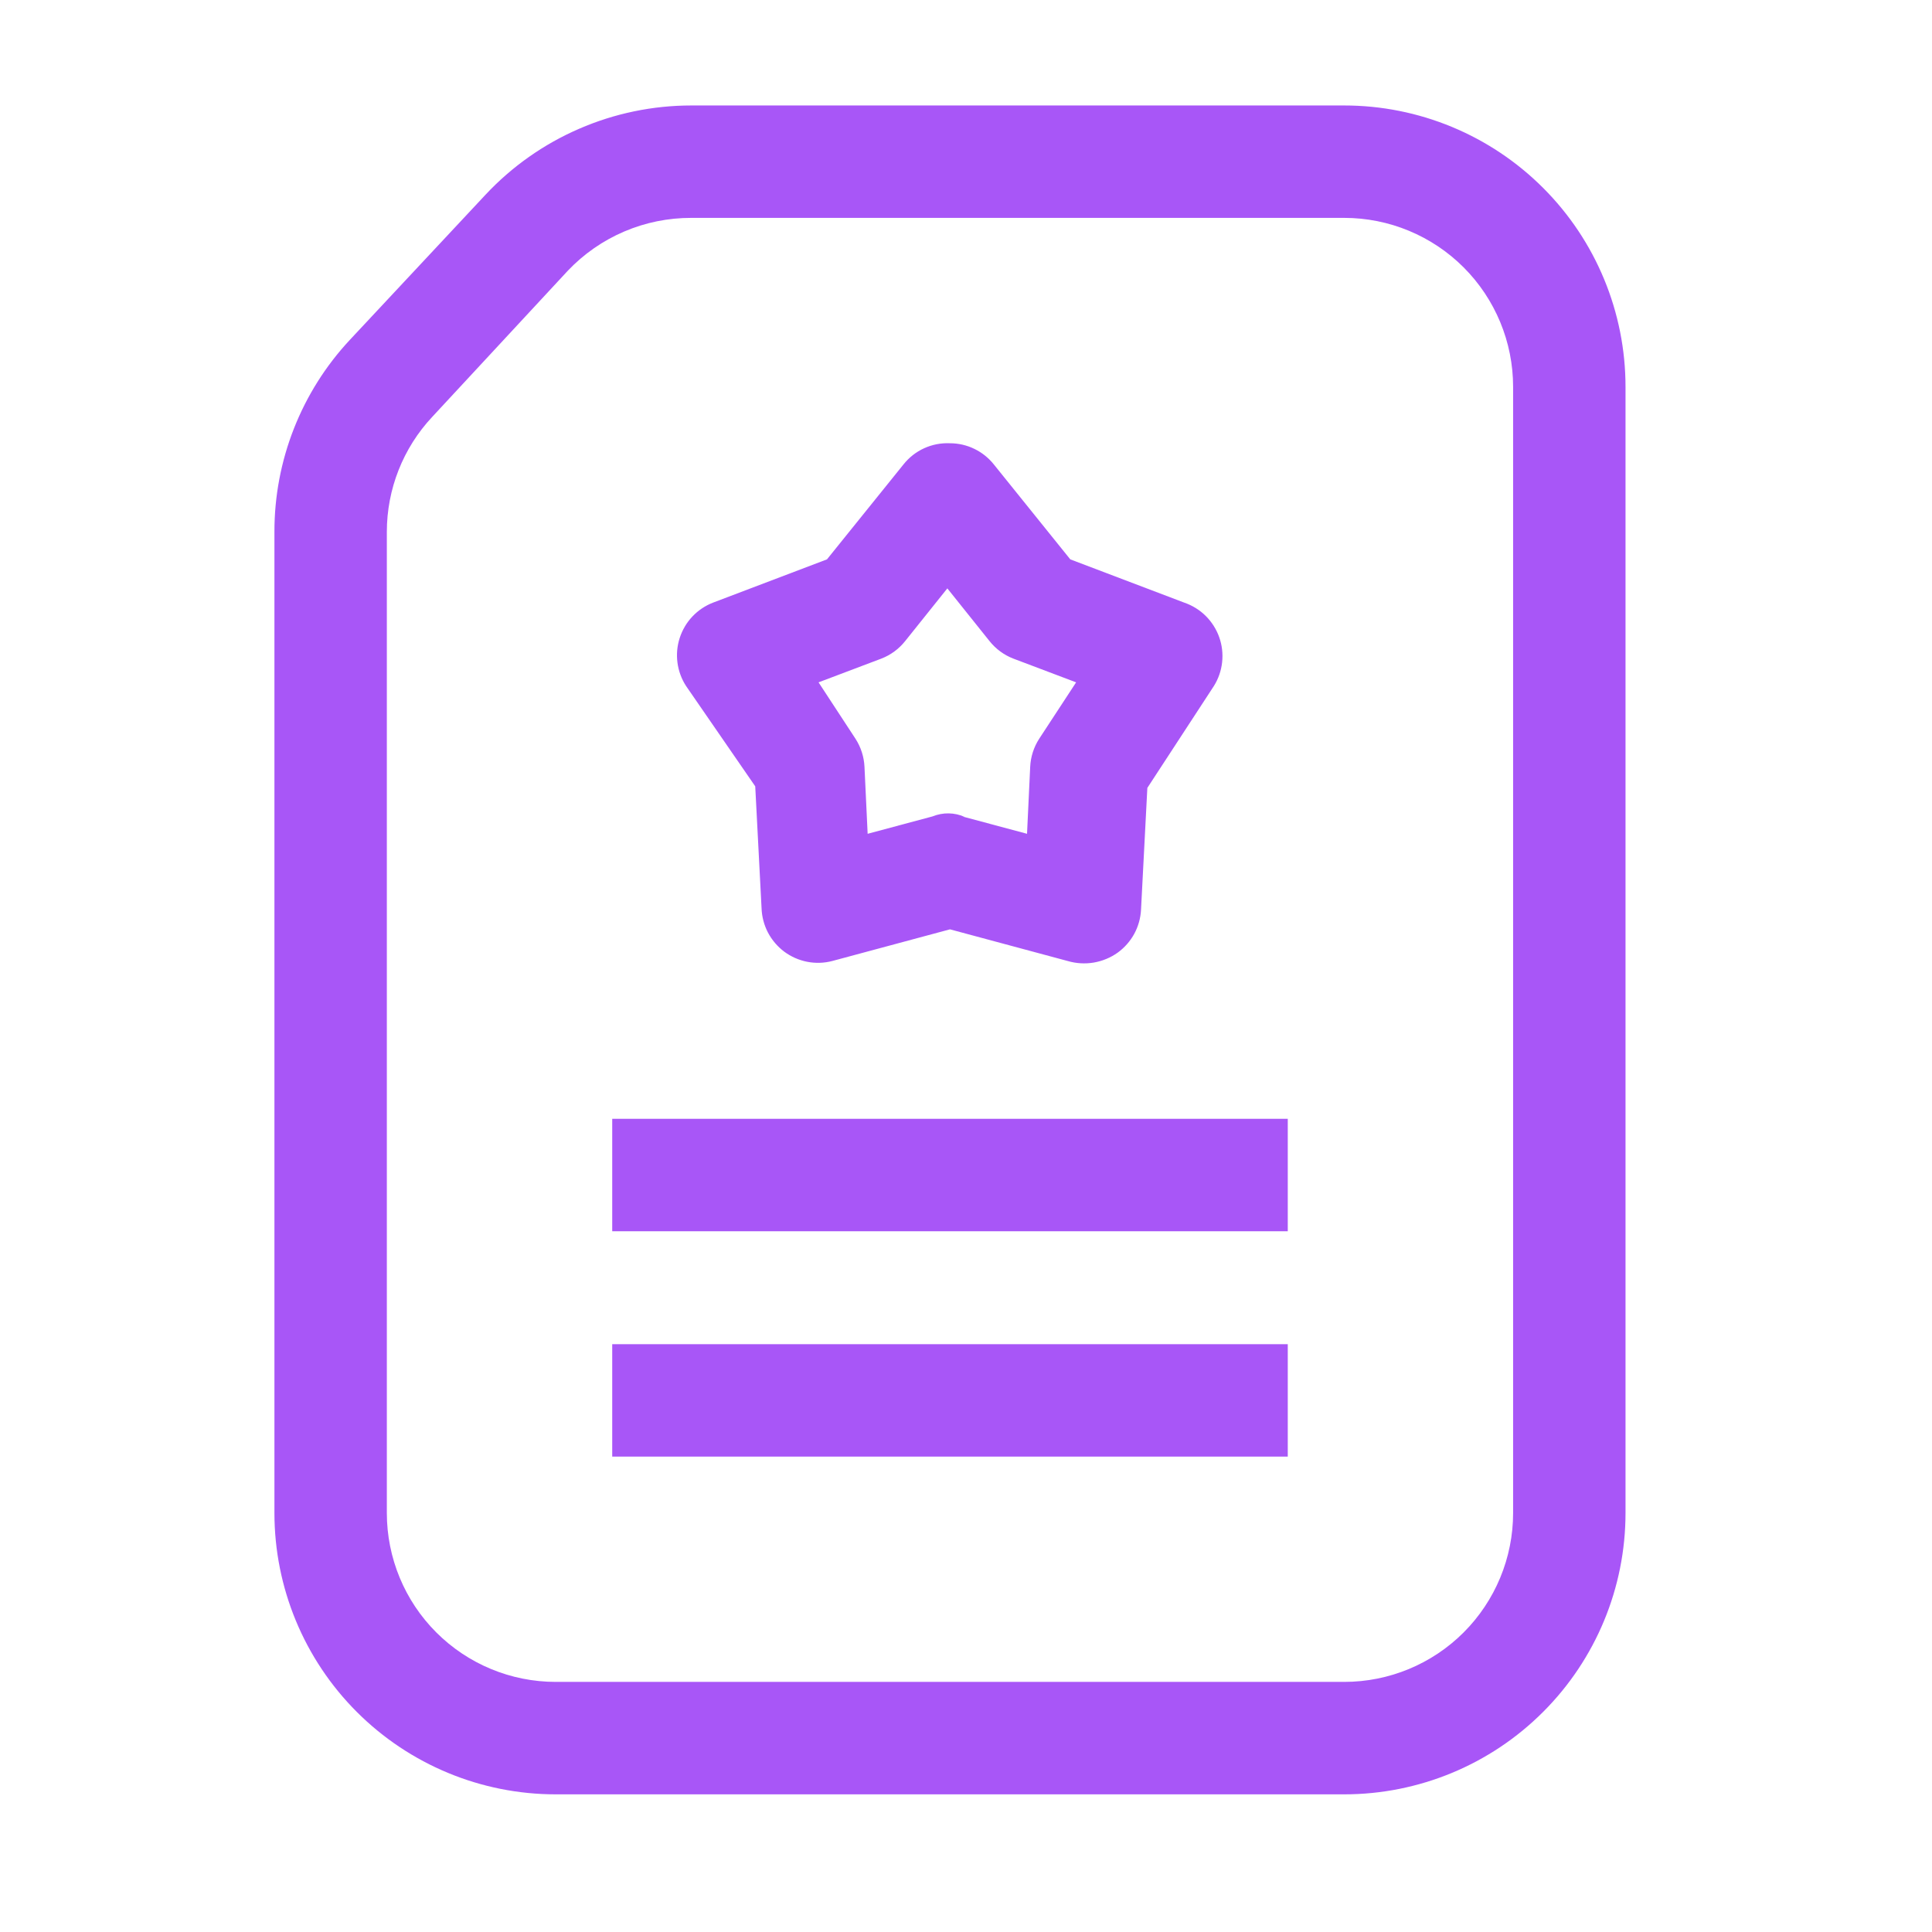
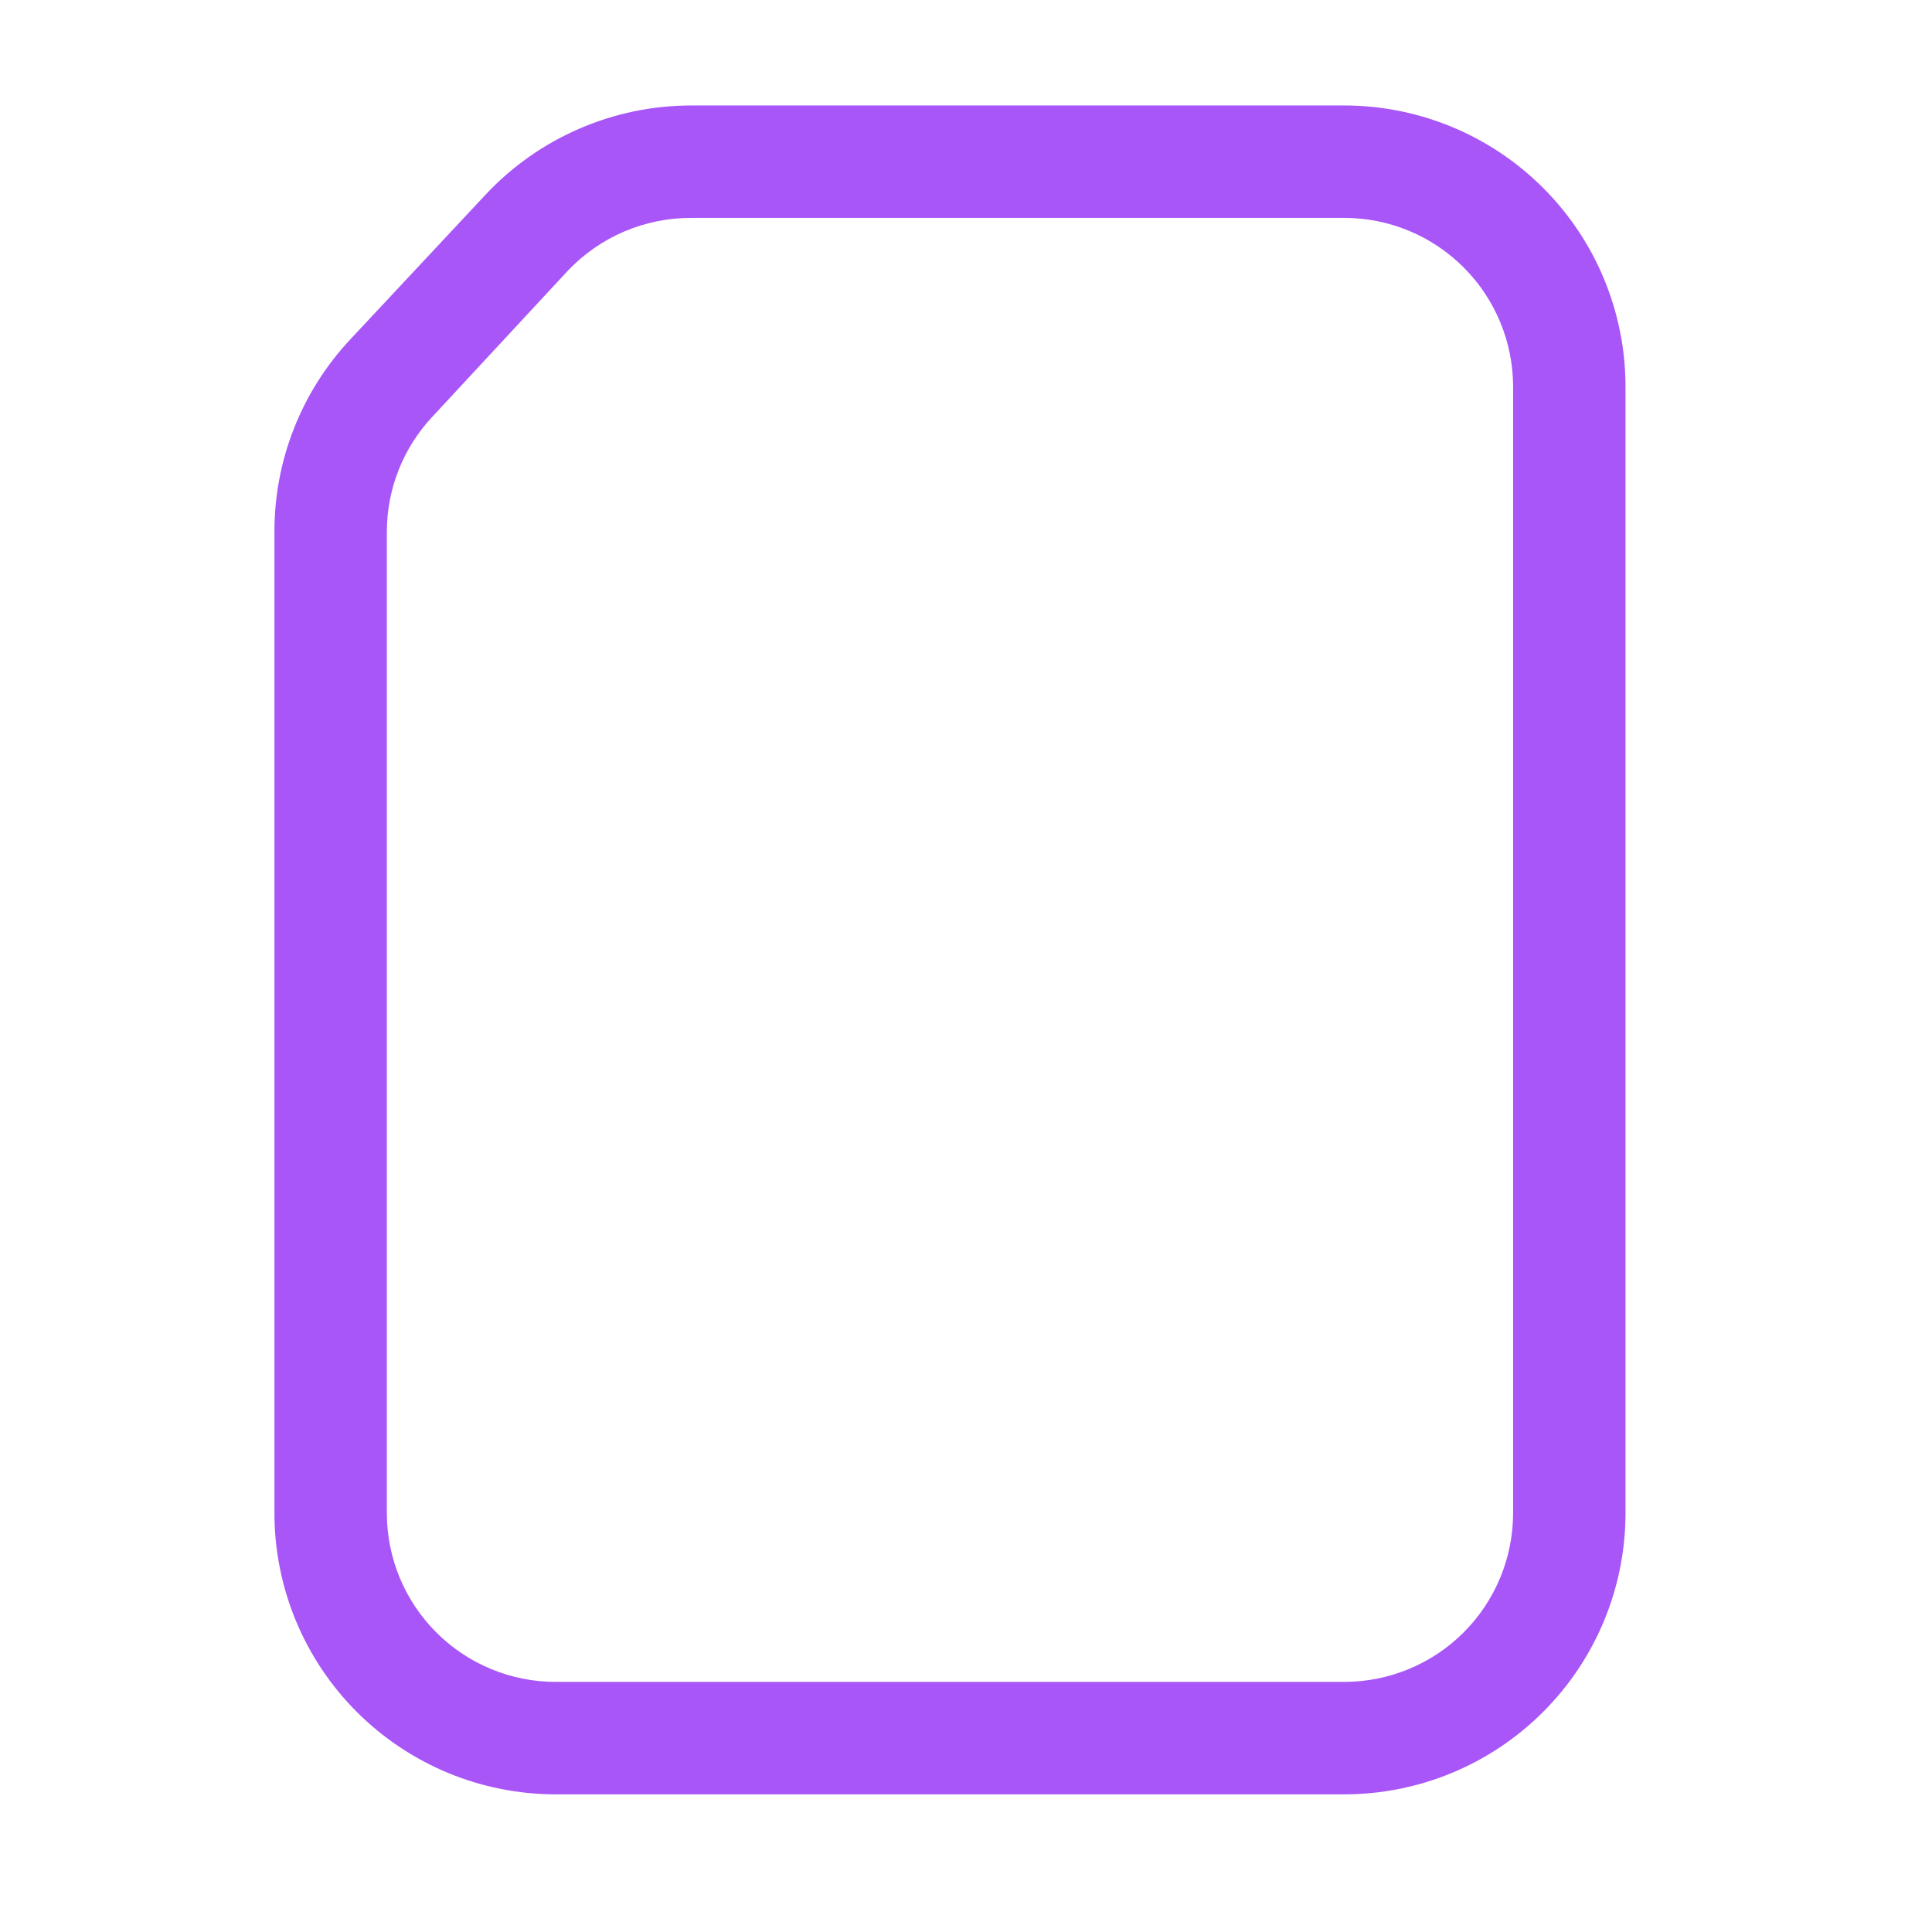
<svg xmlns="http://www.w3.org/2000/svg" width="44" height="44" viewBox="0 0 44 44" fill="none">
-   <path d="M24.315 21.886L21.635 21.165L18.955 21.886C18.768 21.935 18.573 21.941 18.383 21.904C18.194 21.867 18.015 21.788 17.86 21.673C17.706 21.557 17.579 21.408 17.489 21.237C17.4 21.066 17.351 20.877 17.344 20.684L17.2 17.908L15.625 15.624C15.521 15.464 15.454 15.282 15.429 15.093C15.404 14.903 15.421 14.711 15.48 14.529C15.539 14.347 15.637 14.18 15.768 14.041C15.9 13.902 16.06 13.794 16.238 13.725L18.834 12.739L20.577 10.576C20.703 10.418 20.864 10.291 21.048 10.208C21.232 10.124 21.433 10.086 21.635 10.095C21.827 10.095 22.016 10.138 22.189 10.222C22.362 10.305 22.513 10.426 22.633 10.576L24.375 12.739L26.972 13.725C27.155 13.788 27.322 13.891 27.459 14.027C27.597 14.164 27.702 14.329 27.767 14.512C27.832 14.695 27.854 14.889 27.833 15.082C27.812 15.275 27.748 15.46 27.645 15.624L26.13 17.944L25.986 20.72C25.976 20.912 25.923 21.099 25.832 21.267C25.74 21.435 25.612 21.581 25.457 21.694C25.294 21.811 25.106 21.888 24.909 21.922C24.711 21.955 24.508 21.943 24.315 21.886ZM21.912 18.593L23.39 18.989L23.462 17.463C23.473 17.236 23.543 17.017 23.666 16.826L24.508 15.54L23.077 14.999C22.865 14.917 22.679 14.78 22.537 14.602L21.575 13.4L20.613 14.602C20.471 14.78 20.285 14.917 20.073 14.999L18.642 15.54L19.484 16.826C19.607 17.017 19.677 17.236 19.688 17.463L19.76 18.989L21.238 18.593C21.355 18.546 21.48 18.522 21.606 18.524C21.732 18.526 21.857 18.554 21.972 18.605L21.912 18.593Z" fill="#A856F7" />
  <path d="M30.613 40.865H12.656C10.957 40.865 9.328 40.19 8.126 38.988C6.925 37.787 6.25 36.157 6.25 34.458V12.114C6.247 10.49 6.861 8.926 7.969 7.739L11.058 4.434C11.659 3.792 12.384 3.281 13.191 2.932C13.997 2.582 14.867 2.402 15.745 2.402H30.613C32.312 2.402 33.942 3.077 35.143 4.279C36.345 5.48 37.02 7.11 37.02 8.809V34.458C37.02 36.157 36.345 37.787 35.143 38.988C33.942 40.19 32.312 40.865 30.613 40.865ZM15.745 4.962C15.219 4.961 14.699 5.066 14.215 5.273C13.731 5.48 13.295 5.783 12.933 6.164L9.844 9.494C9.179 10.204 8.81 11.141 8.81 12.114V34.458C8.81 35.478 9.215 36.457 9.937 37.178C10.658 37.899 11.636 38.304 12.656 38.304H30.613C31.634 38.304 32.612 37.899 33.333 37.178C34.054 36.457 34.46 35.478 34.46 34.458V8.809C34.46 7.789 34.054 6.81 33.333 6.089C32.612 5.368 31.634 4.962 30.613 4.962H15.745Z" fill="#A856F7" />
-   <path d="M13.943 25.48H29.328V28.041H13.943V25.48ZM13.943 30.613H29.328V33.173H13.943V30.613Z" fill="#A856F7" />
</svg>